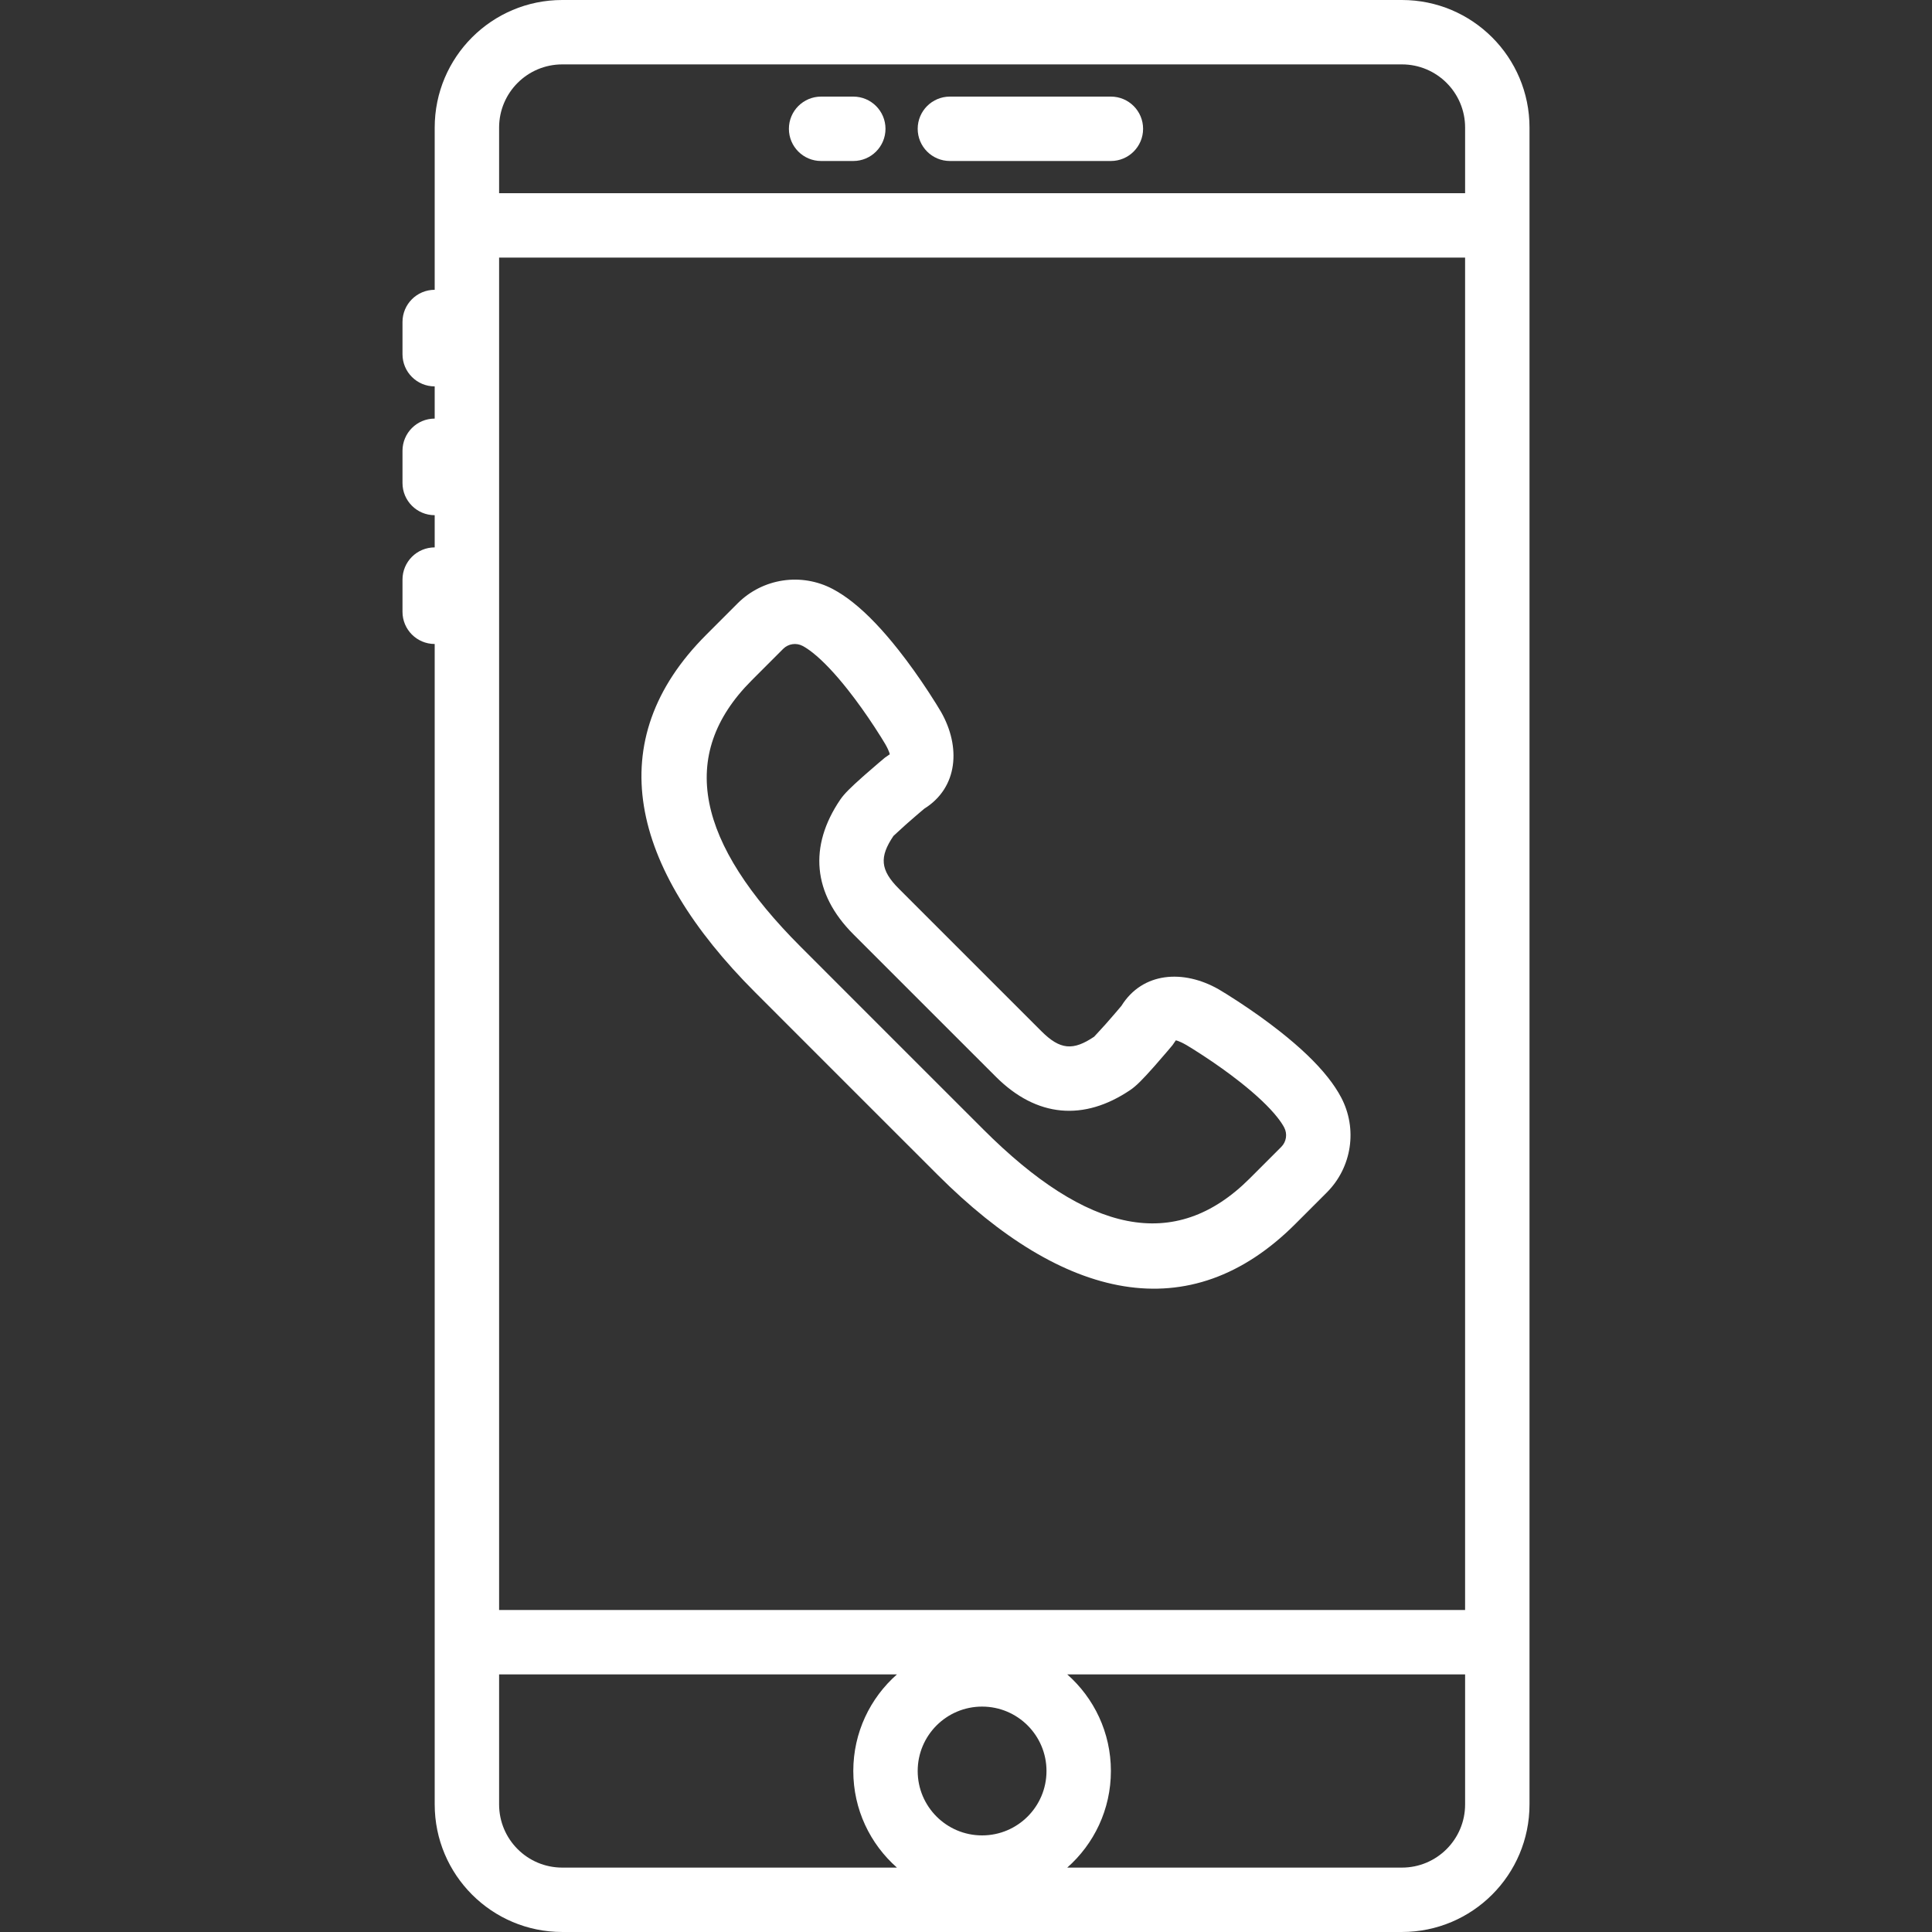
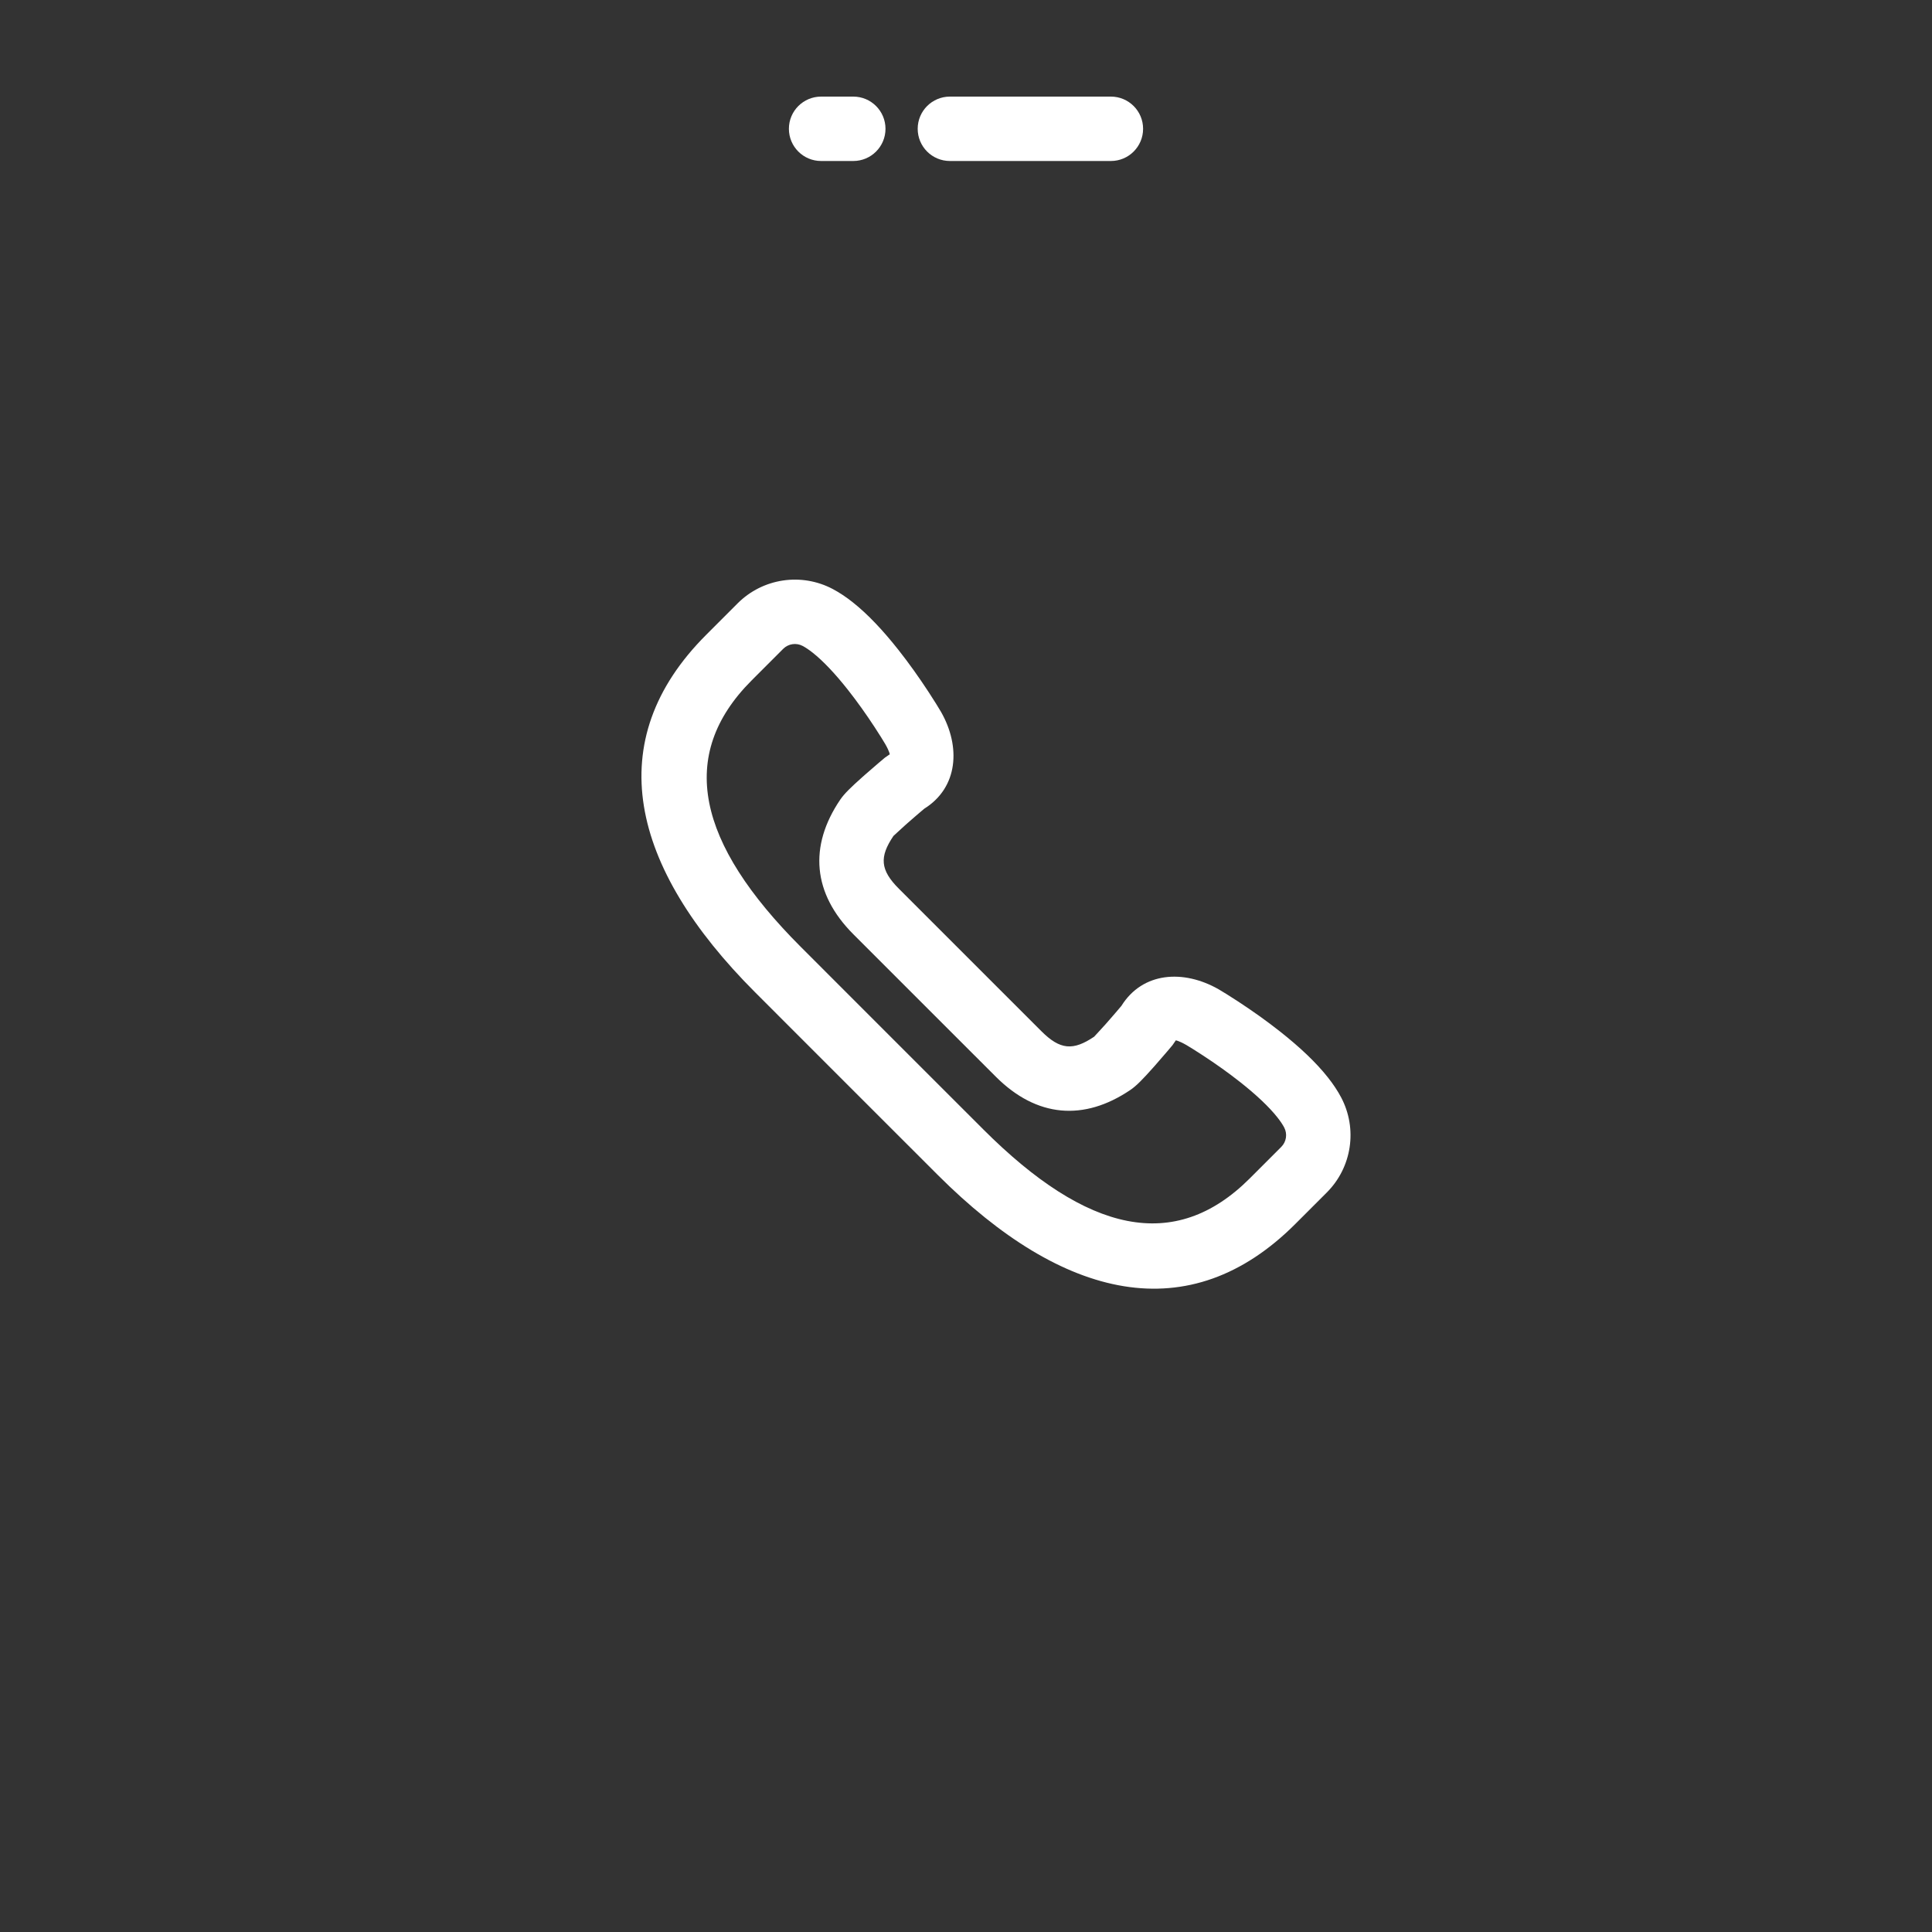
<svg xmlns="http://www.w3.org/2000/svg" fill="#ffffff" height="800px" width="800px" version="1.1" id="Layer_1" viewBox="0 0 512 512" xml:space="preserve">
  <rect x="0" y="0" width="512" height="512" fill="#333333" stroke="none" />
  <g id="SVGRepo_bgCarrier" stroke-width="0" />
  <g id="SVGRepo_tracerCarrier" stroke-linecap="round" stroke-linejoin="round" />
  <g id="SVGRepo_iconCarrier">
    <g>
      <g>
        <g>
-           <path d="M371.526,0H149.002c-18.667,0-33.801,15.137-33.801,33.809V51.2h-0.003v25.6c-4.713,0-8.533,3.82-8.533,8.533v8.533 c0,4.713,3.82,8.533,8.533,8.533v8.533c-4.713,0-8.533,3.82-8.533,8.533V128c0,4.713,3.82,8.533,8.533,8.533v8.533 c-4.713,0-8.533,3.821-8.533,8.533v8.533c0,4.713,3.82,8.533,8.533,8.533v273.067h0.003v34.458 c0,18.672,15.134,33.809,33.801,33.809h222.524c18.673,0,33.809-15.136,33.809-33.809V33.809C405.335,15.136,390.199,0,371.526,0 z M132.268,33.809c0-9.247,7.494-16.742,16.734-16.742h222.524c9.248,0,16.742,7.495,16.742,16.742V51.2h-256V33.809z M260.265,486.4c-9.427,0-17.067-7.64-17.067-17.067s7.64-17.067,17.067-17.067c9.427,0,17.067,7.64,17.067,17.067 S269.692,486.4,260.265,486.4z M132.268,68.267h255.997v358.4H132.268V68.267z M132.268,478.191v-34.458h105.431 c-7.09,6.254-11.567,15.401-11.567,25.6s4.477,19.346,11.567,25.6h-88.697C139.762,494.933,132.268,487.438,132.268,478.191z M371.526,494.933h-88.695c7.09-6.254,11.567-15.401,11.567-25.6s-4.477-19.346-11.567-25.6h105.437v34.458 C388.268,487.439,380.774,494.933,371.526,494.933z" />
          <path d="M294.398,25.6h-42.667c-4.713,0-8.533,3.821-8.533,8.533s3.82,8.533,8.533,8.533h42.667c4.713,0,8.533-3.82,8.533-8.533 S299.111,25.6,294.398,25.6z" />
          <path d="M226.132,25.6h-8.533c-4.713,0-8.533,3.821-8.533,8.533s3.82,8.533,8.533,8.533h8.533c4.713,0,8.533-3.82,8.533-8.533 S230.844,25.6,226.132,25.6z" />
          <path d="M351.904,285.525c-3.16-3.994-7.44-8.02-12.597-12.097c-3.587-2.836-7.397-5.537-11.204-8.027 c-2.29-1.498-4.091-2.607-5.168-3.237c-9.32-5.302-20.137-4.6-25.751,4.404c-1.025,1.22-2.436,2.869-3.881,4.505 c-0.209,0.236-0.209,0.236-0.417,0.47c-1.553,1.744-3.015,3.252-2.883,3.163c-5.623,3.811-9.068,3.529-14.031-1.434 l-18.877-18.869l-18.874-18.874c-4.955-4.96-5.237-8.408-1.428-14.027c-0.087,0.128,1.422-1.334,3.166-2.887 c0.234-0.208,0.234-0.208,0.47-0.417c1.635-1.446,3.285-2.856,4.505-3.881c9.007-5.617,9.707-16.44,4.445-25.664 c-0.681-1.162-1.789-2.963-3.287-5.254c-2.49-3.807-5.19-7.617-8.025-11.203c-4.068-5.147-8.085-9.42-12.069-12.578 c-1.768-1.402-3.53-2.582-5.306-3.522c-8.328-4.405-18.541-2.865-25.209,3.789l-8.338,8.347 c-28.041,28.032-20.31,61.461,13.016,94.787l24.157,24.165l24.169,24.16c33.325,33.325,66.754,41.057,94.79,13.011l8.336-8.336 c6.66-6.66,8.2-16.878,3.796-25.204C354.472,289.042,353.298,287.287,351.904,285.525z M339.544,303.948l-8.337,8.337 c-19.869,19.876-43.149,14.492-70.654-13.013l-24.167-24.159l-24.156-24.164c-27.506-27.506-32.89-50.786-13.015-70.654 l8.333-8.341c1.364-1.362,3.457-1.677,5.163-0.775c0.785,0.415,1.691,1.023,2.686,1.811c2.786,2.209,5.962,5.587,9.281,9.787 c2.488,3.148,4.902,6.554,7.132,9.963c1.334,2.039,2.298,3.606,2.795,4.454c1.211,2.123,1.163,2.719,1.197,2.7l-1.29,0.889 c-0.345,0.288-0.935,0.784-1.689,1.426c-1.257,1.07-2.515,2.157-3.698,3.202c-0.259,0.229-0.259,0.229-0.518,0.46 c-3.128,2.787-4.871,4.475-5.943,6.058c-8.345,12.313-7.321,24.846,3.486,35.664l18.879,18.879l18.877,18.869 c10.816,10.816,23.351,11.844,35.669,3.494c1.58-1.07,3.268-2.812,6.055-5.941c0.231-0.259,0.231-0.259,0.46-0.518 c1.045-1.183,2.133-2.441,3.202-3.698c0.642-0.754,1.138-1.344,1.426-1.689l0.889-1.29c-0.018,0.033,0.581-0.016,2.795,1.244 c0.753,0.442,2.319,1.406,4.358,2.74c3.409,2.23,6.815,4.644,9.963,7.133c4.207,3.326,7.589,6.508,9.797,9.298 c0.783,0.99,1.387,1.893,1.802,2.677C341.223,300.496,340.908,302.583,339.544,303.948z" />
        </g>
      </g>
    </g>
  </g>
</svg>